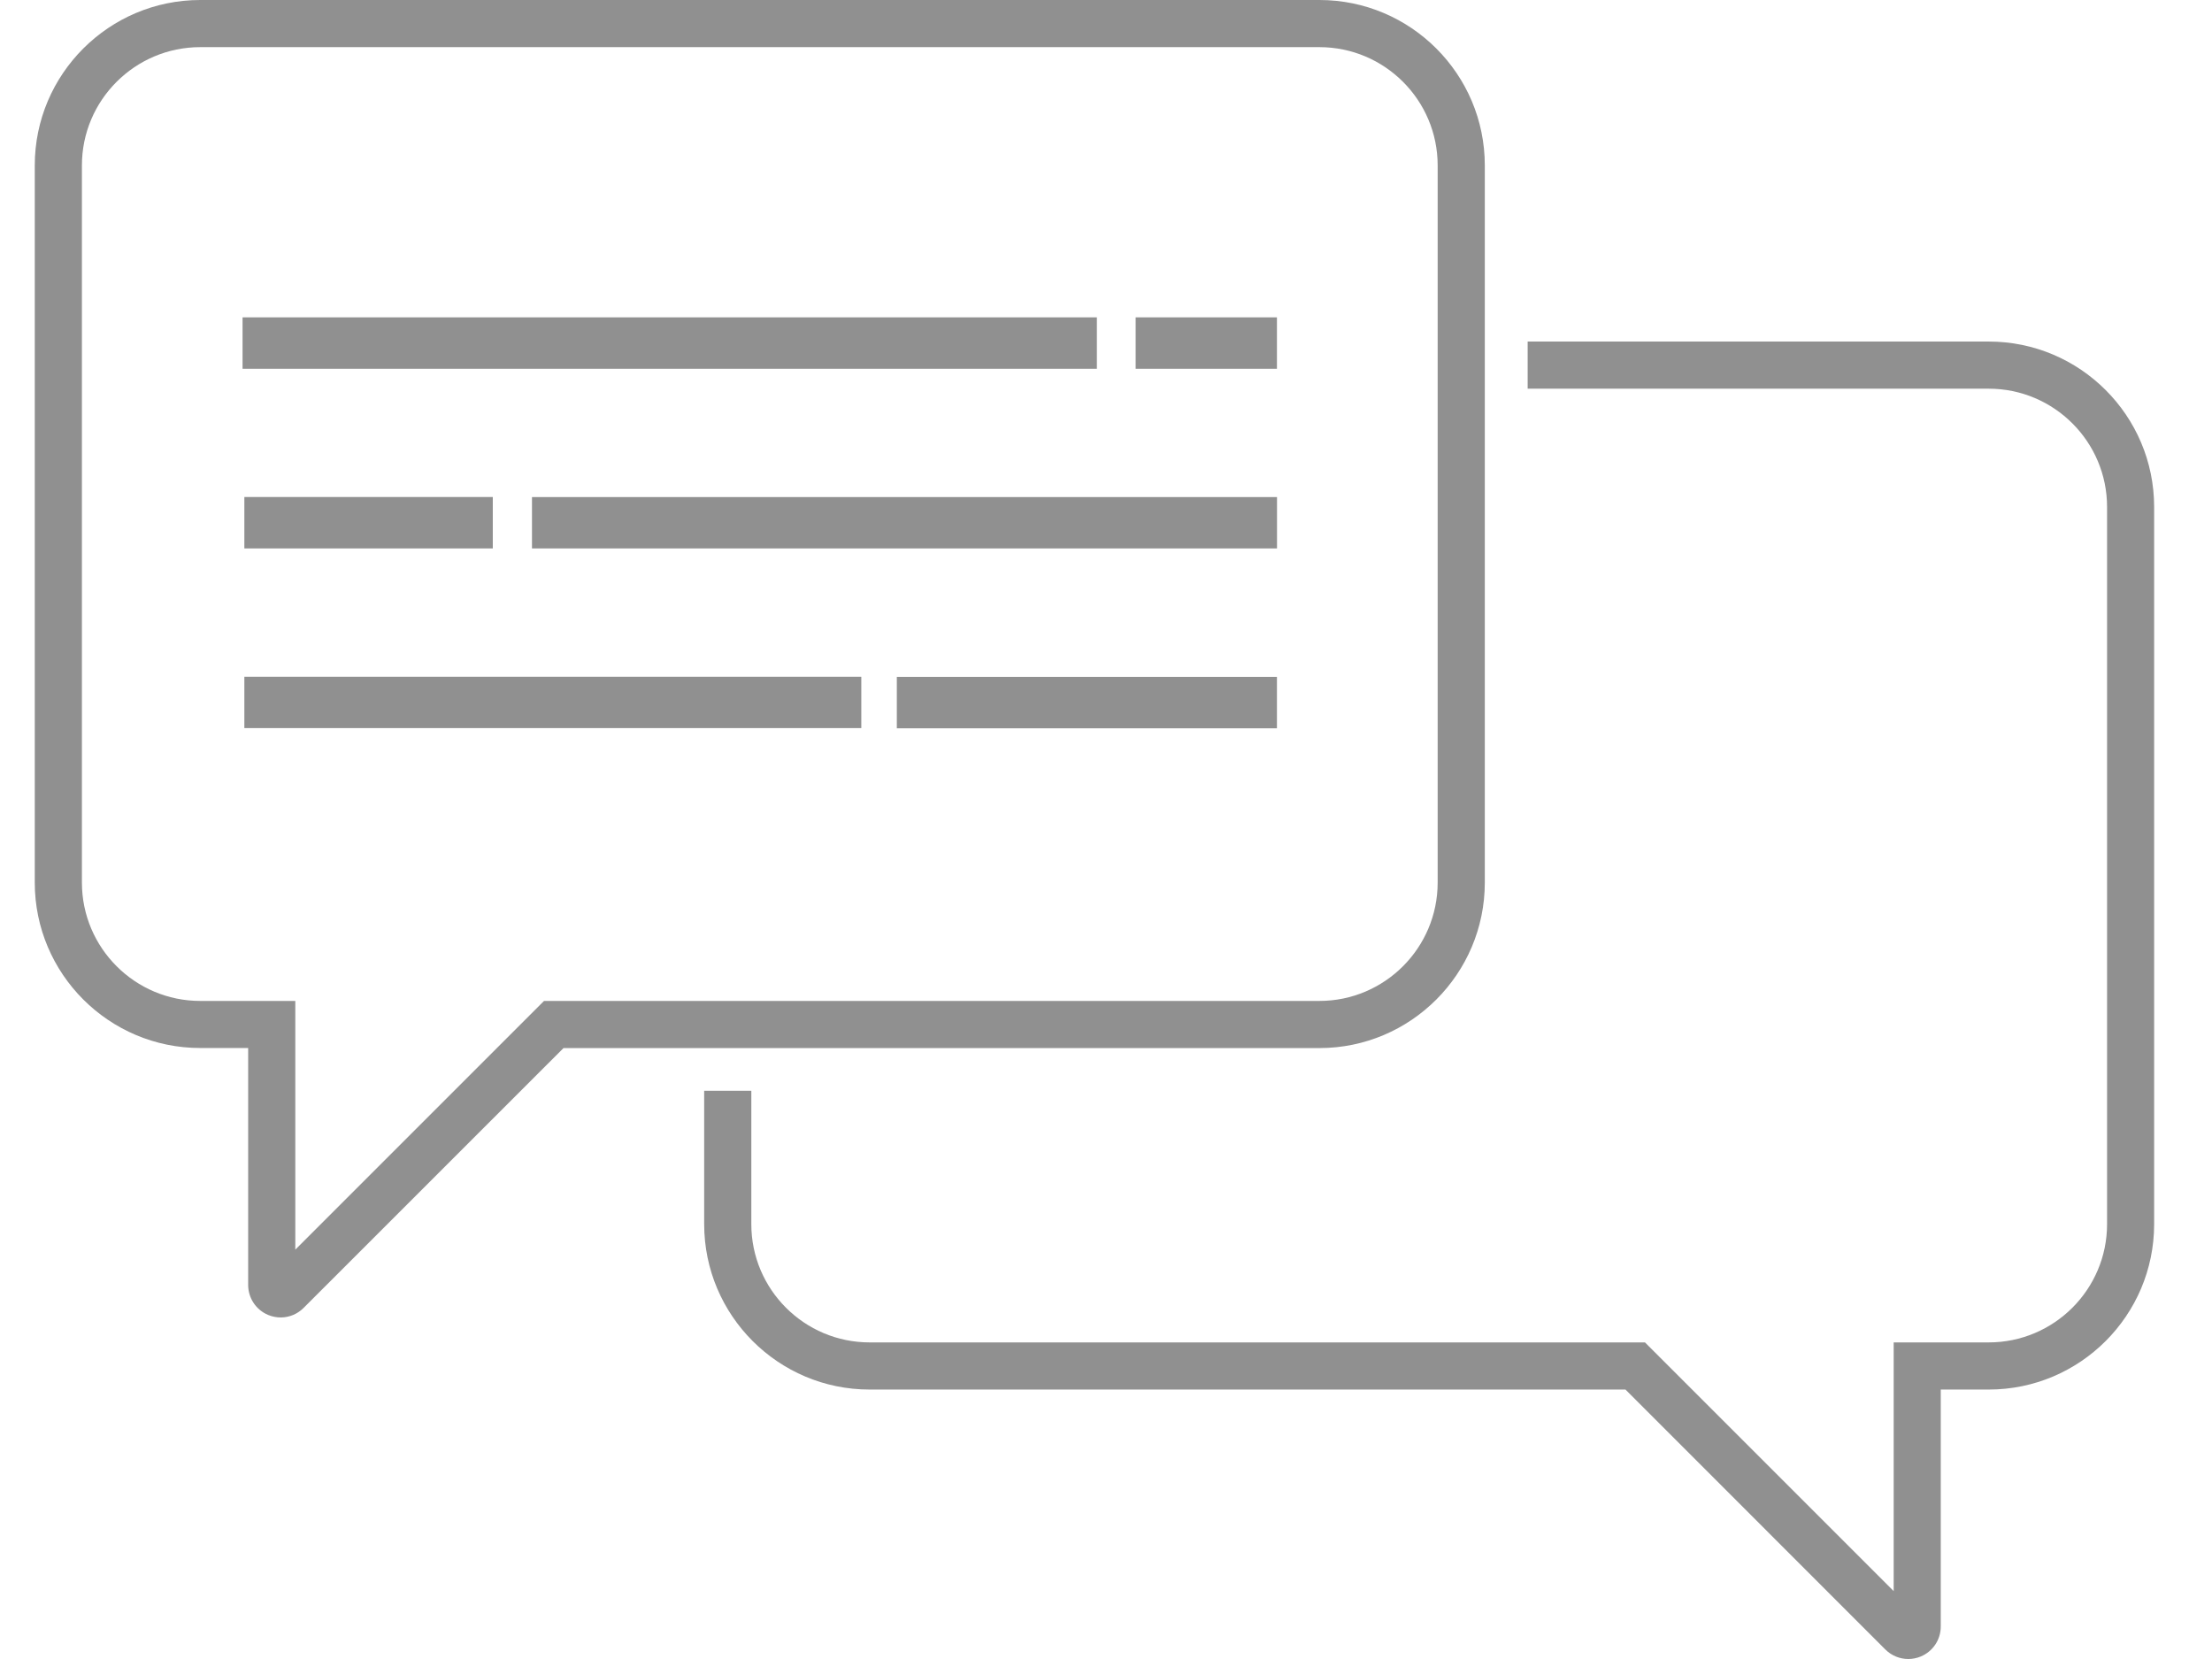
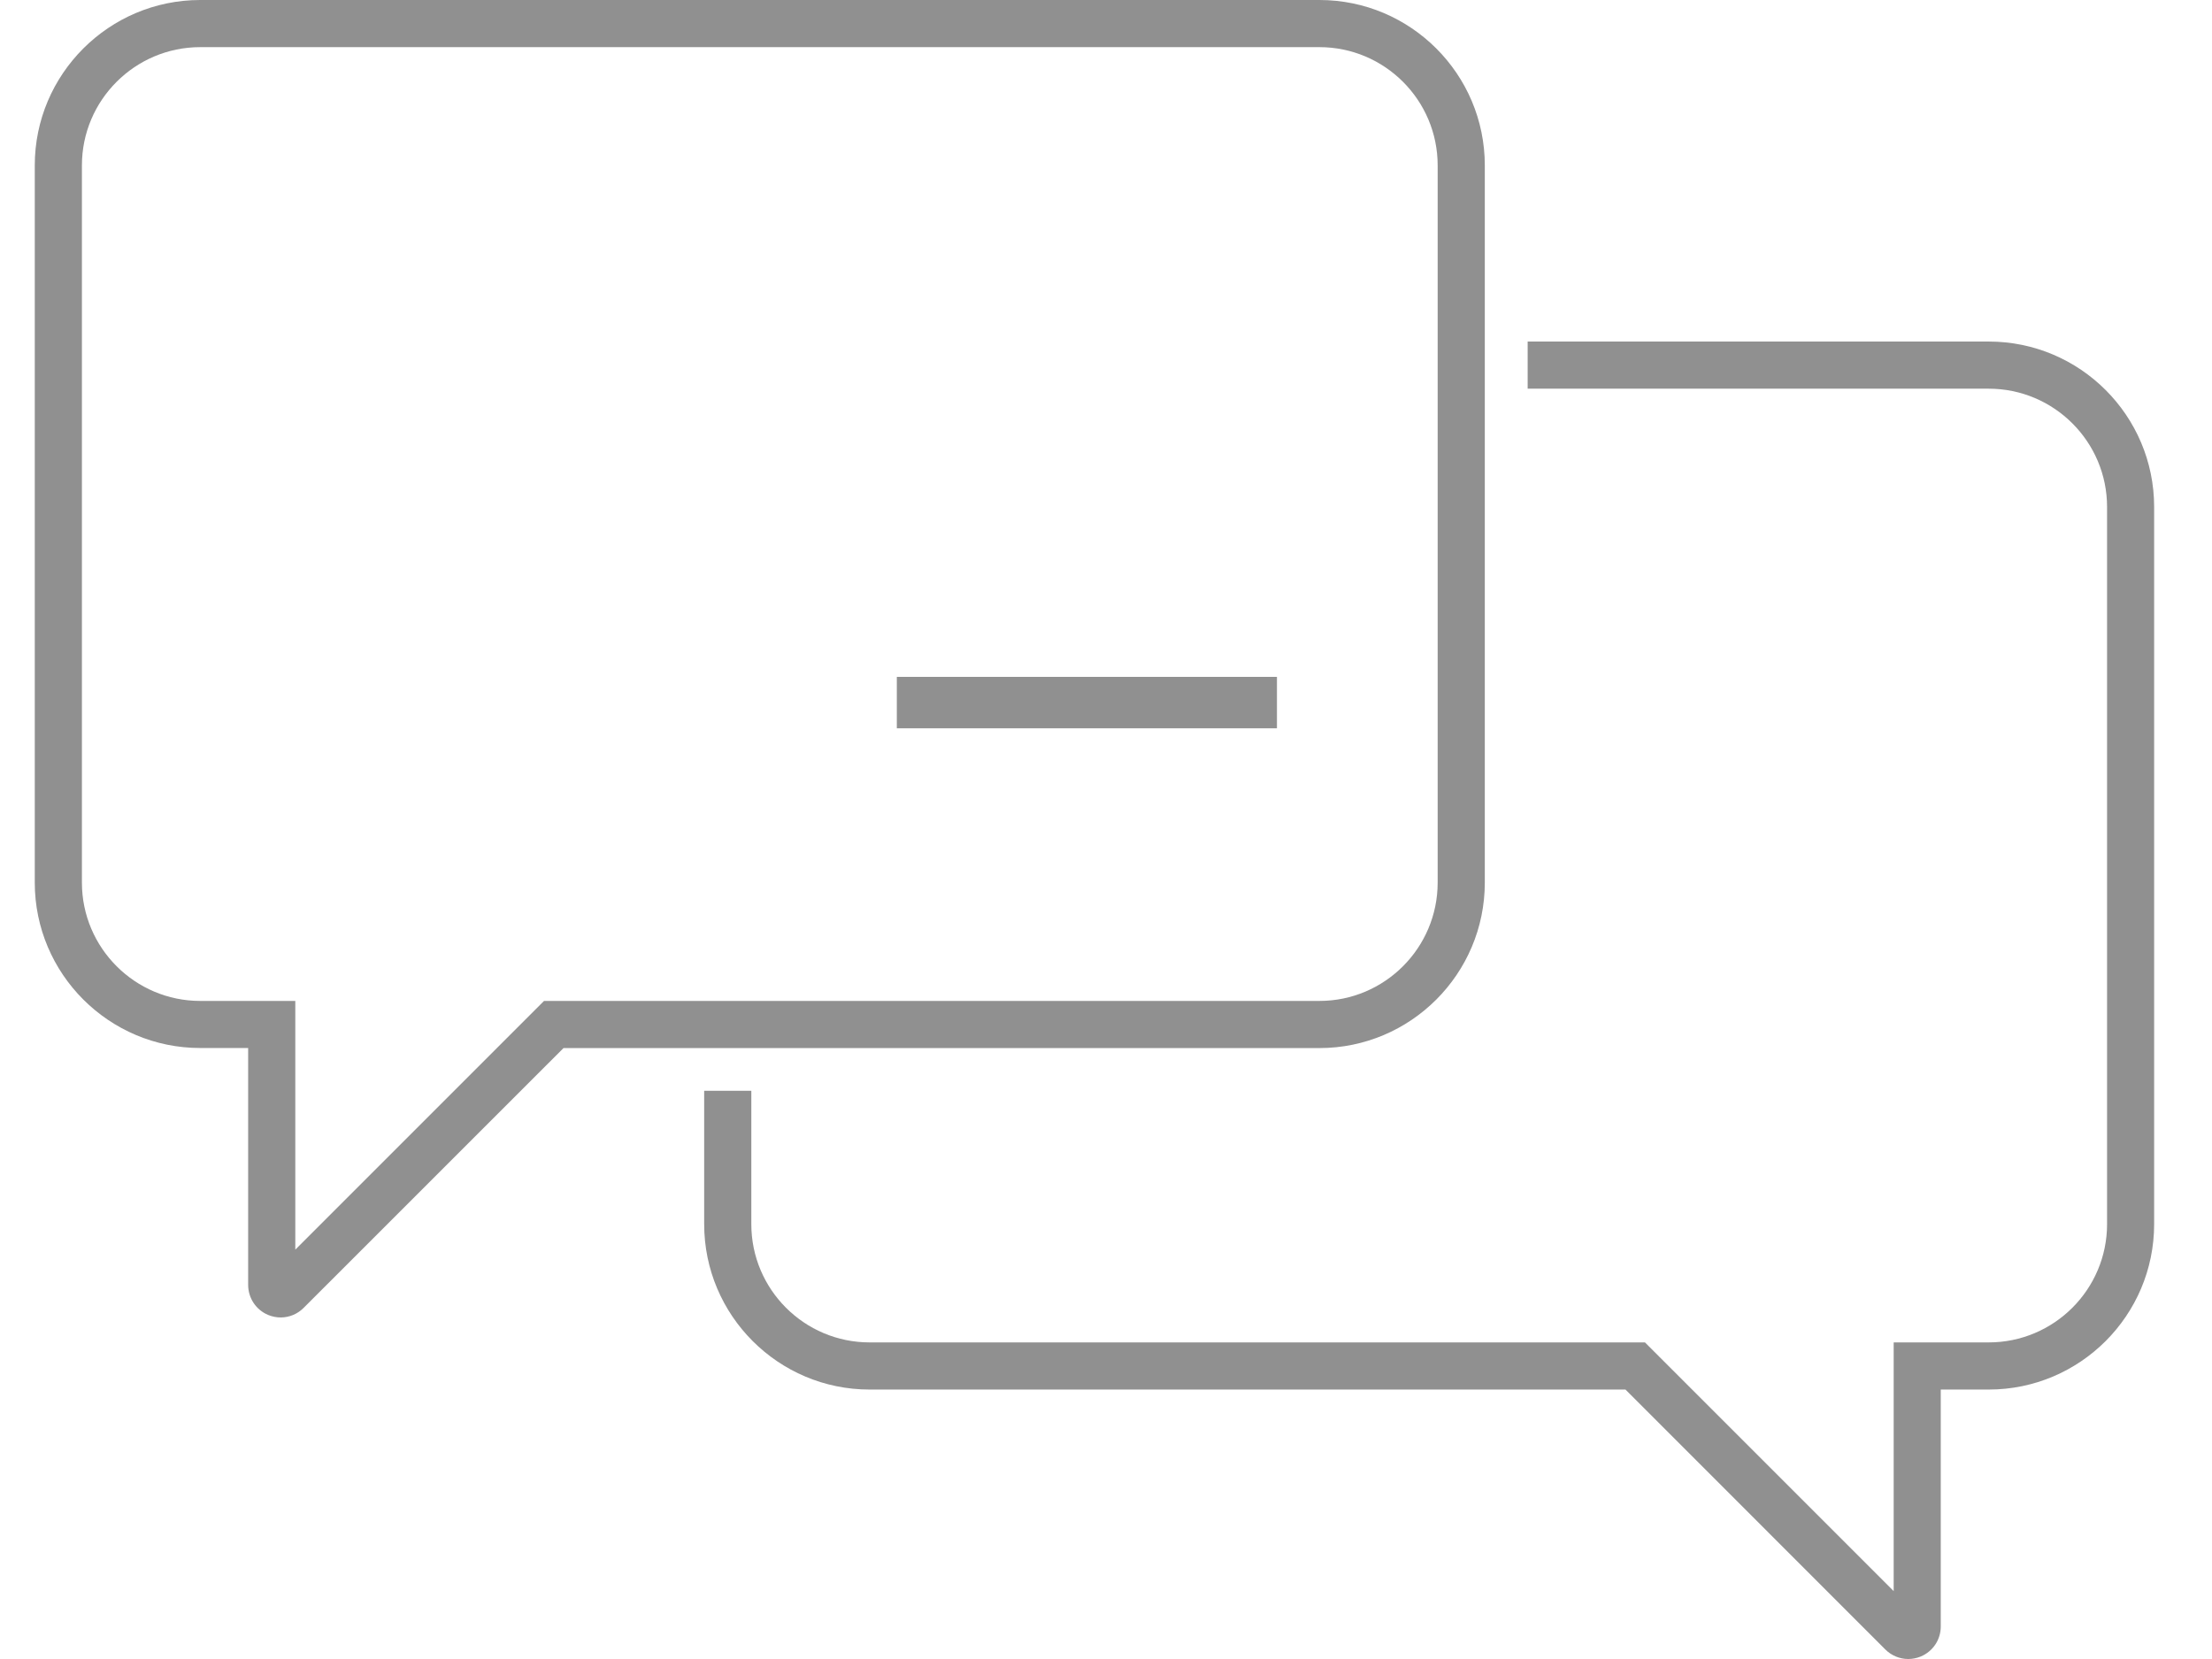
<svg xmlns="http://www.w3.org/2000/svg" width="32" height="24" viewBox="0 0 32 24" fill="none">
  <path d="M27.606 24C27.484 24 27.364 23.952 27.274 23.862L23.515 20.102H12.58C11.26 20.102 10.187 19.029 10.187 17.709V15.78H10.869V17.709C10.869 18.653 11.636 19.42 12.58 19.42H23.797L27.395 23.018V19.42H28.77C29.714 19.42 30.482 18.653 30.482 17.709V7.334C30.482 6.39 29.714 5.623 28.77 5.623H22.1V4.941H28.77C30.09 4.941 31.163 6.014 31.163 7.334V17.709C31.163 19.029 30.09 20.102 28.77 20.102H28.076V23.53C28.076 23.721 27.962 23.891 27.786 23.964C27.728 23.988 27.666 24 27.606 24L27.606 24Z" fill="#909090" />
-   <path d="M15.868 4.591H3.509V5.335H15.868V4.591Z" fill="#909090" />
-   <path d="M18.473 4.591H16.429V5.335H18.473V4.591Z" fill="#909090" />
  <path d="M18.473 9.792H12.974V10.536H18.473V9.792Z" fill="#909090" />
-   <path d="M18.474 7.191H7.696V7.934H18.474V7.191Z" fill="#909090" />
-   <path d="M7.129 7.19H3.535V7.934H7.129V7.19Z" fill="#909090" />
-   <path d="M12.46 9.79H3.535V10.533H12.46V9.79Z" fill="#909090" />
  <path d="M4.061 19.059C4 19.059 3.939 19.047 3.88 19.023C3.704 18.95 3.59 18.779 3.59 18.588V15.161H2.896C1.577 15.161 0.503 14.088 0.503 12.768V2.393C0.503 1.073 1.577 0 2.897 0H19.087C20.407 0 21.48 1.073 21.48 2.393V12.768C21.48 14.088 20.407 15.162 19.087 15.162H8.152L4.392 18.921C4.302 19.011 4.183 19.059 4.061 19.059V19.059ZM2.897 0.682C1.953 0.682 1.185 1.449 1.185 2.393V12.768C1.185 13.712 1.953 14.48 2.897 14.48H4.272V18.078L7.87 14.48H19.087C20.031 14.48 20.798 13.712 20.798 12.768V2.393C20.798 1.449 20.031 0.682 19.087 0.682H2.897Z" fill="#909090" />
</svg>